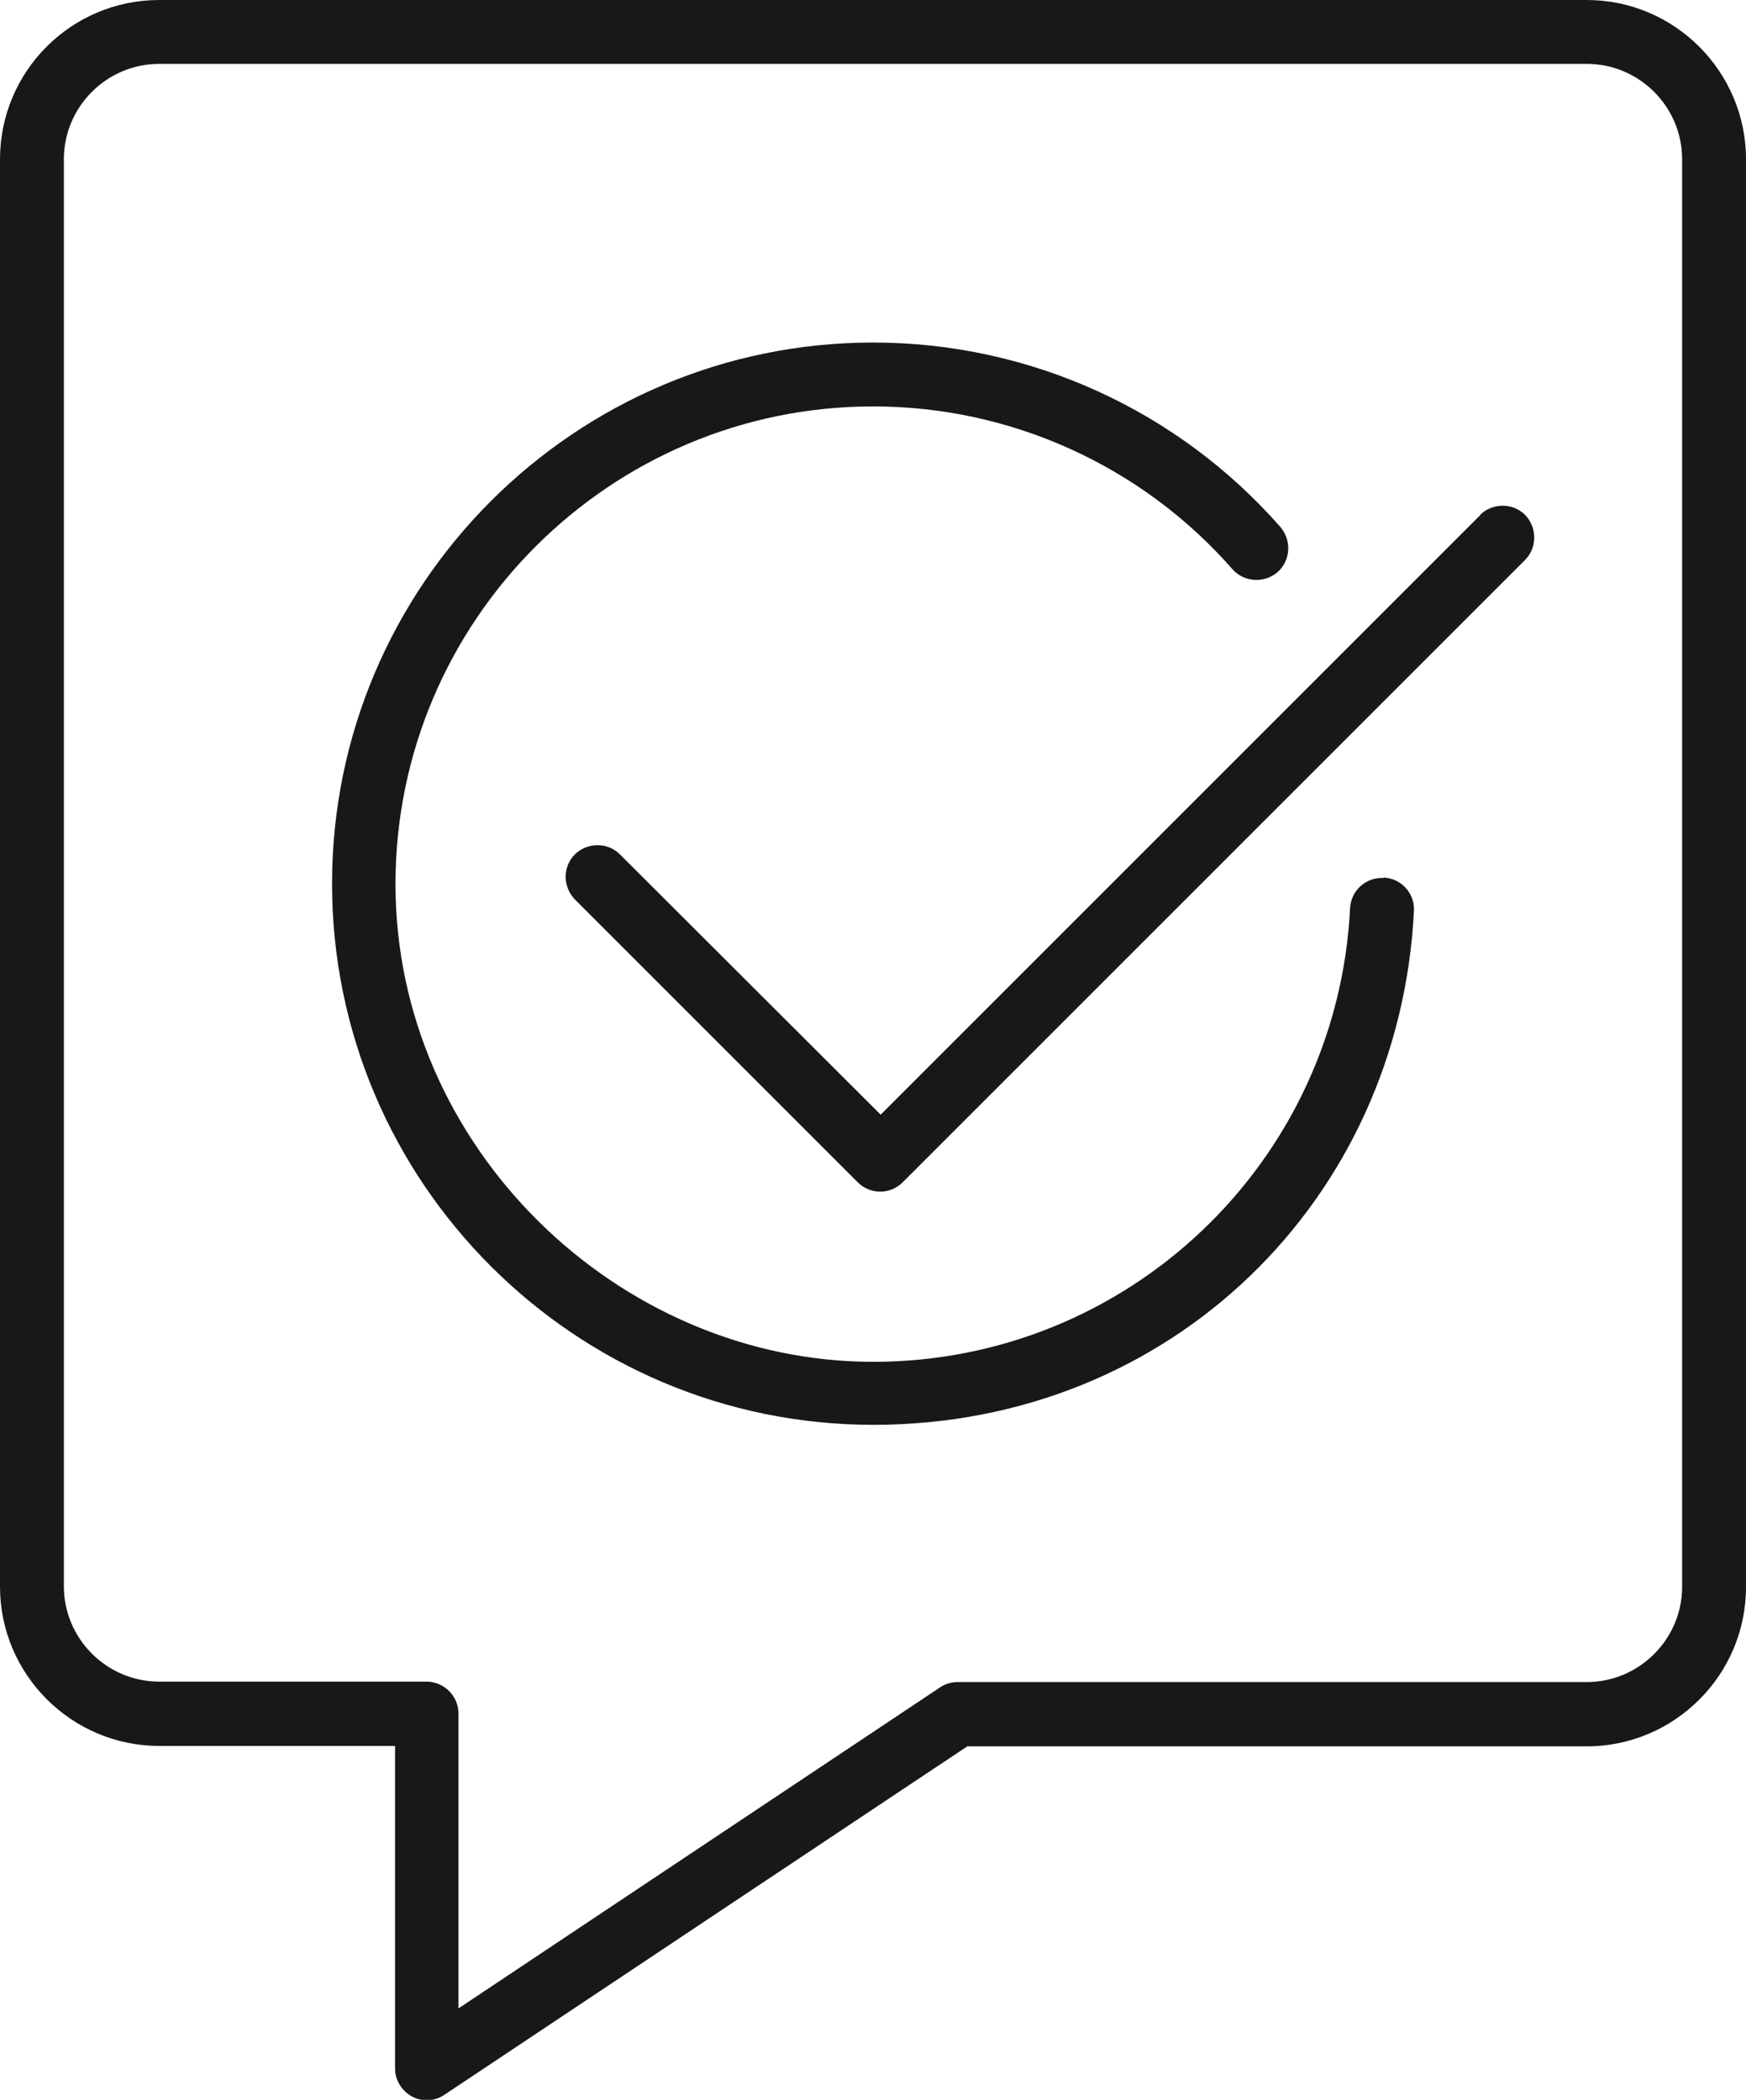
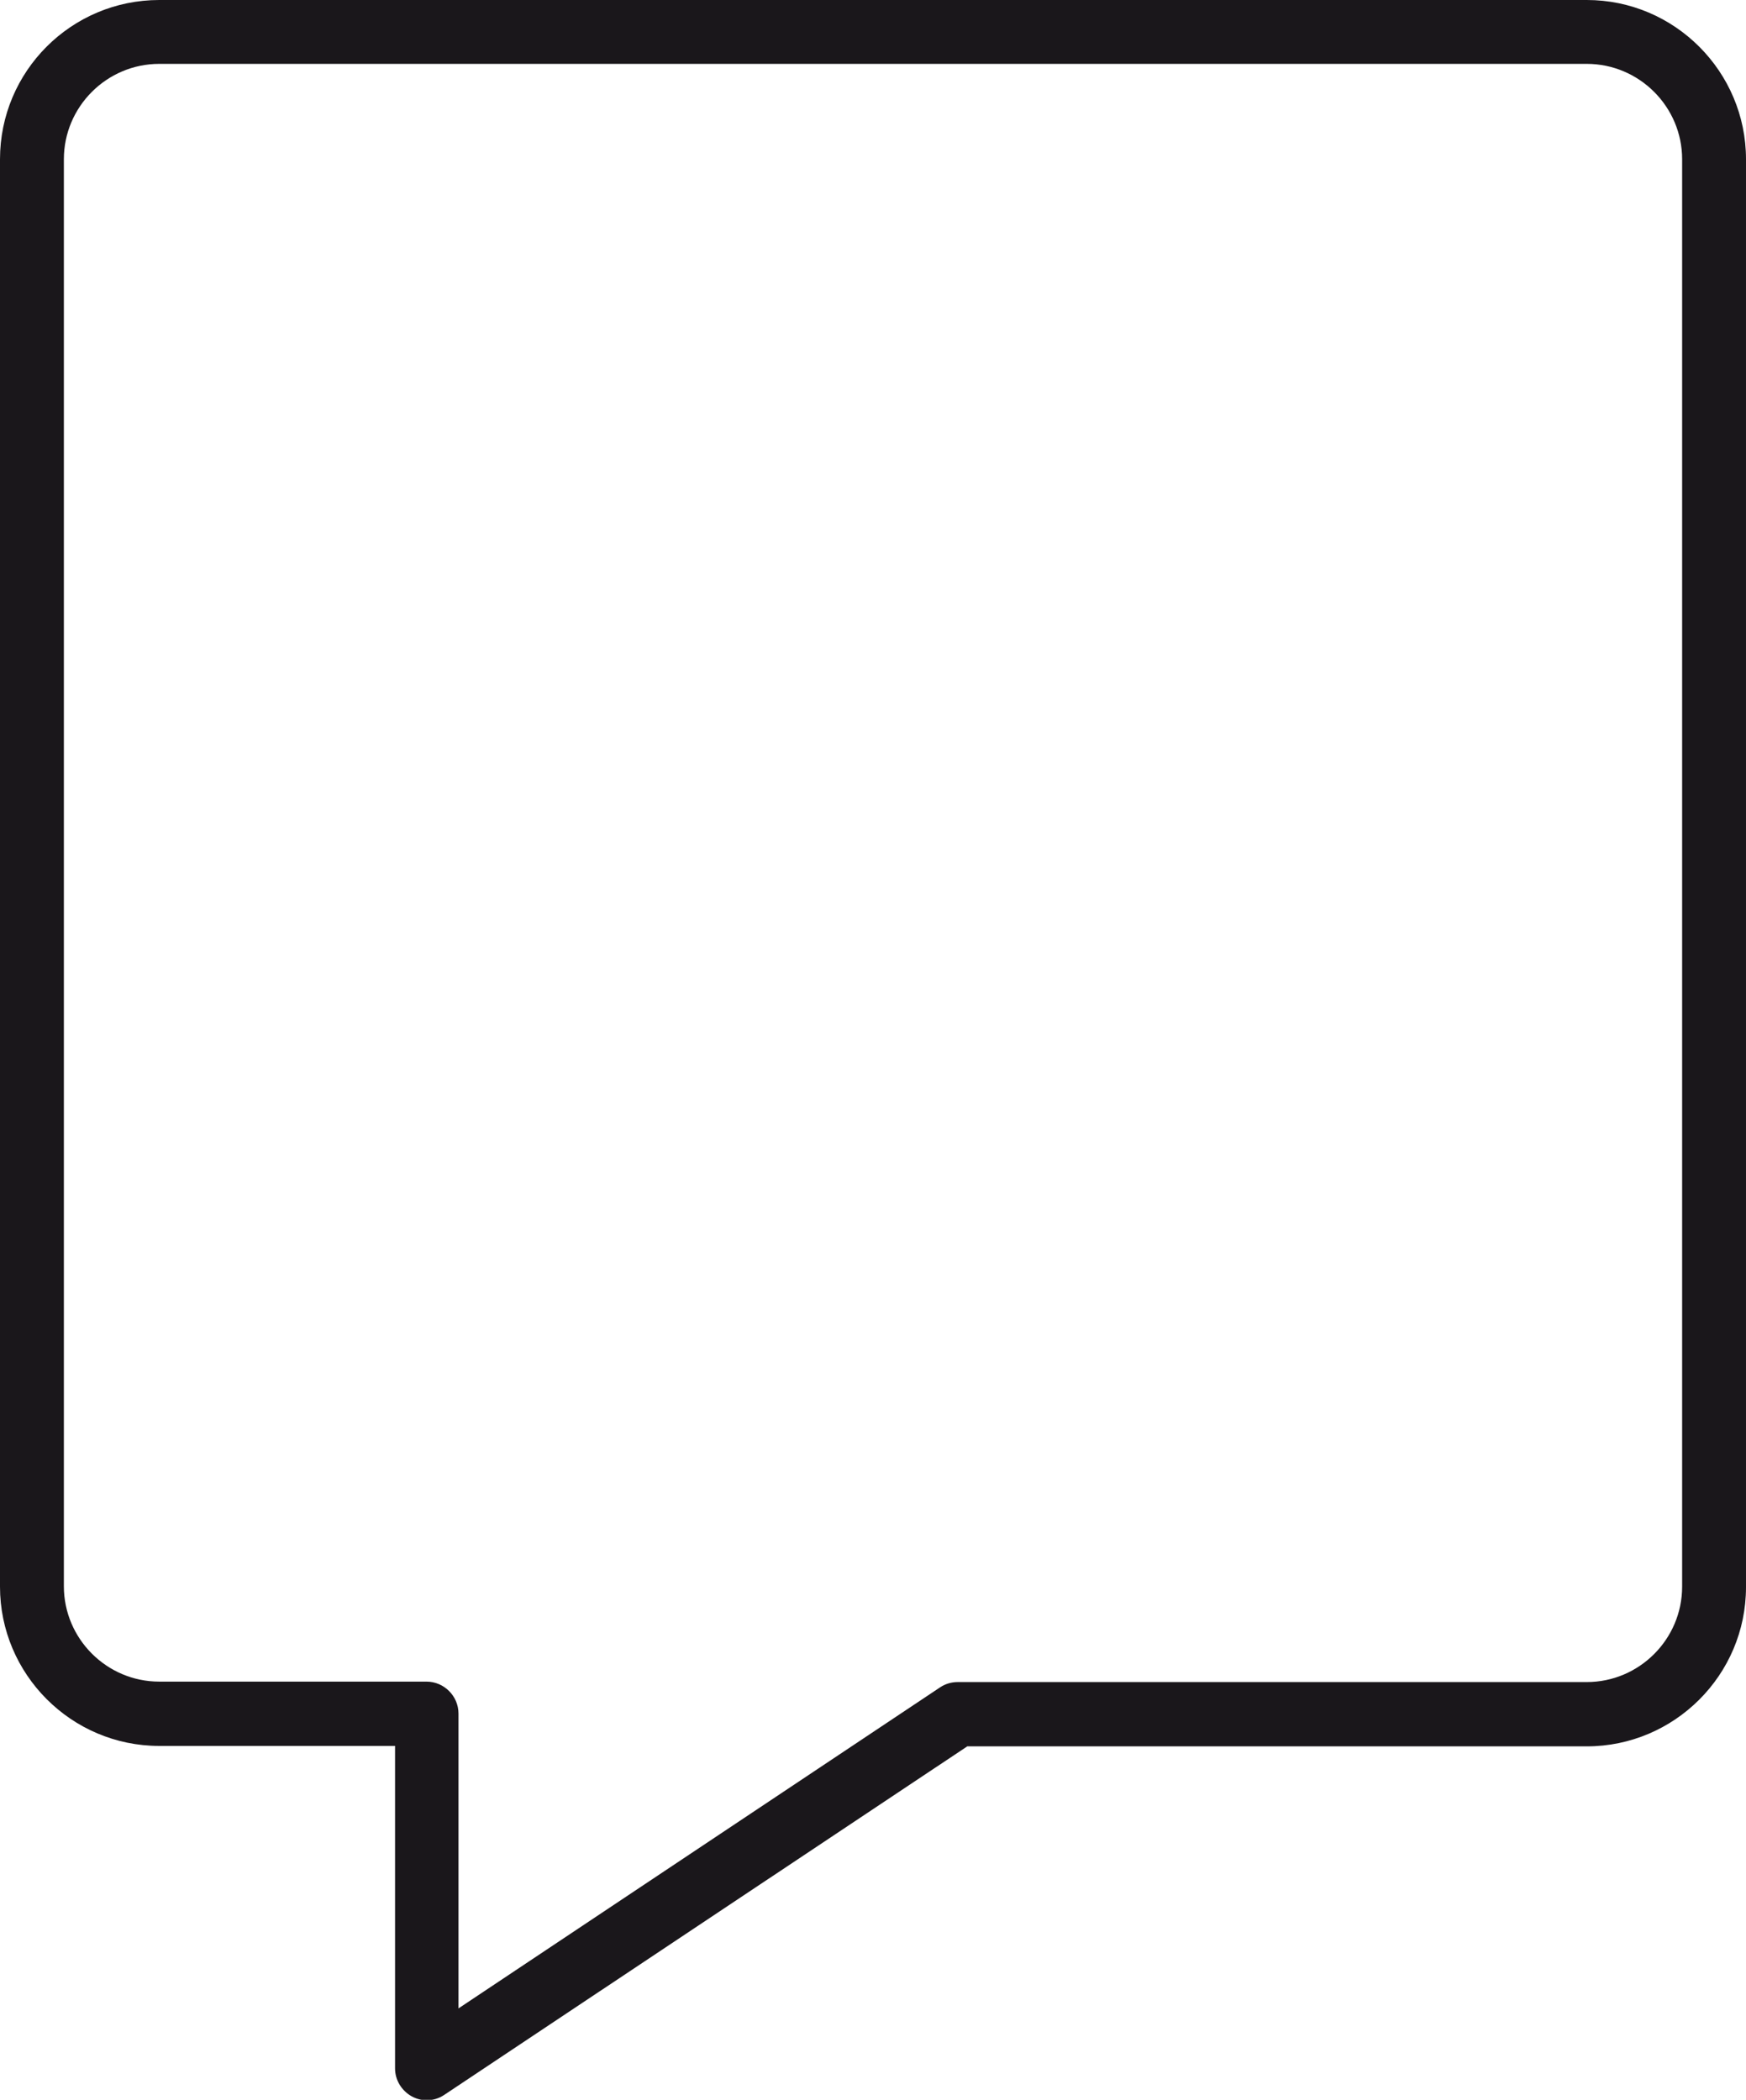
<svg xmlns="http://www.w3.org/2000/svg" id="_레이어_2" viewBox="0 0 39.91 48">
  <defs>
    <style>.cls-1{fill:#1a171b;stroke-width:0px;}</style>
  </defs>
  <g id="layer_1">
    <path class="cls-1" d="M36.27,0H3.64C1.63,0,0,1.63,0,3.64v32.63c0,2,1.63,3.64,3.64,3.64h5.39v7.37c0,.27.15.51.38.64.11.06.23.09.34.09.14,0,.28-.04.4-.12l11.96-7.97h14.16c2,0,3.64-1.63,3.64-3.64V3.64c0-2-1.63-3.64-3.64-3.64ZM38.45,36.27c0,1.2-.98,2.18-2.18,2.18h-14.38c-.14,0-.28.04-.4.12l-11.01,7.34v-6.74c0-.4-.33-.73-.73-.73H3.64c-1.2,0-2.18-.98-2.18-2.18V3.64c0-1.2.98-2.18,2.18-2.18h32.63c1.2,0,2.18.98,2.18,2.18v32.63Z" />
-     <path class="cls-1" d="M31.62,20.07c-.4-.02-.74.29-.76.69-.29,5.81-5.08,10.37-10.9,10.37s-10.92-4.9-10.92-10.92,4.9-10.92,10.92-10.92c3.15,0,6.14,1.36,8.21,3.72.26.3.73.33,1.03.07.3-.26.33-.72.07-1.03-2.35-2.68-5.74-4.22-9.31-4.22-6.82,0-12.37,5.55-12.37,12.37s5.55,12.37,12.37,12.37,12.03-5.16,12.36-11.75c.02-.4-.29-.74-.69-.76Z" />
-     <path class="cls-1" d="M33.85,11.76l-13.72,13.72-5.96-5.95c-.28-.28-.74-.28-1.03,0-.28.28-.28.74,0,1.03l6.47,6.47c.14.14.33.21.51.21s.37-.07.51-.21l14.23-14.23c.28-.28.28-.74,0-1.03-.28-.28-.74-.28-1.03,0Z" />
  </g>
</svg>